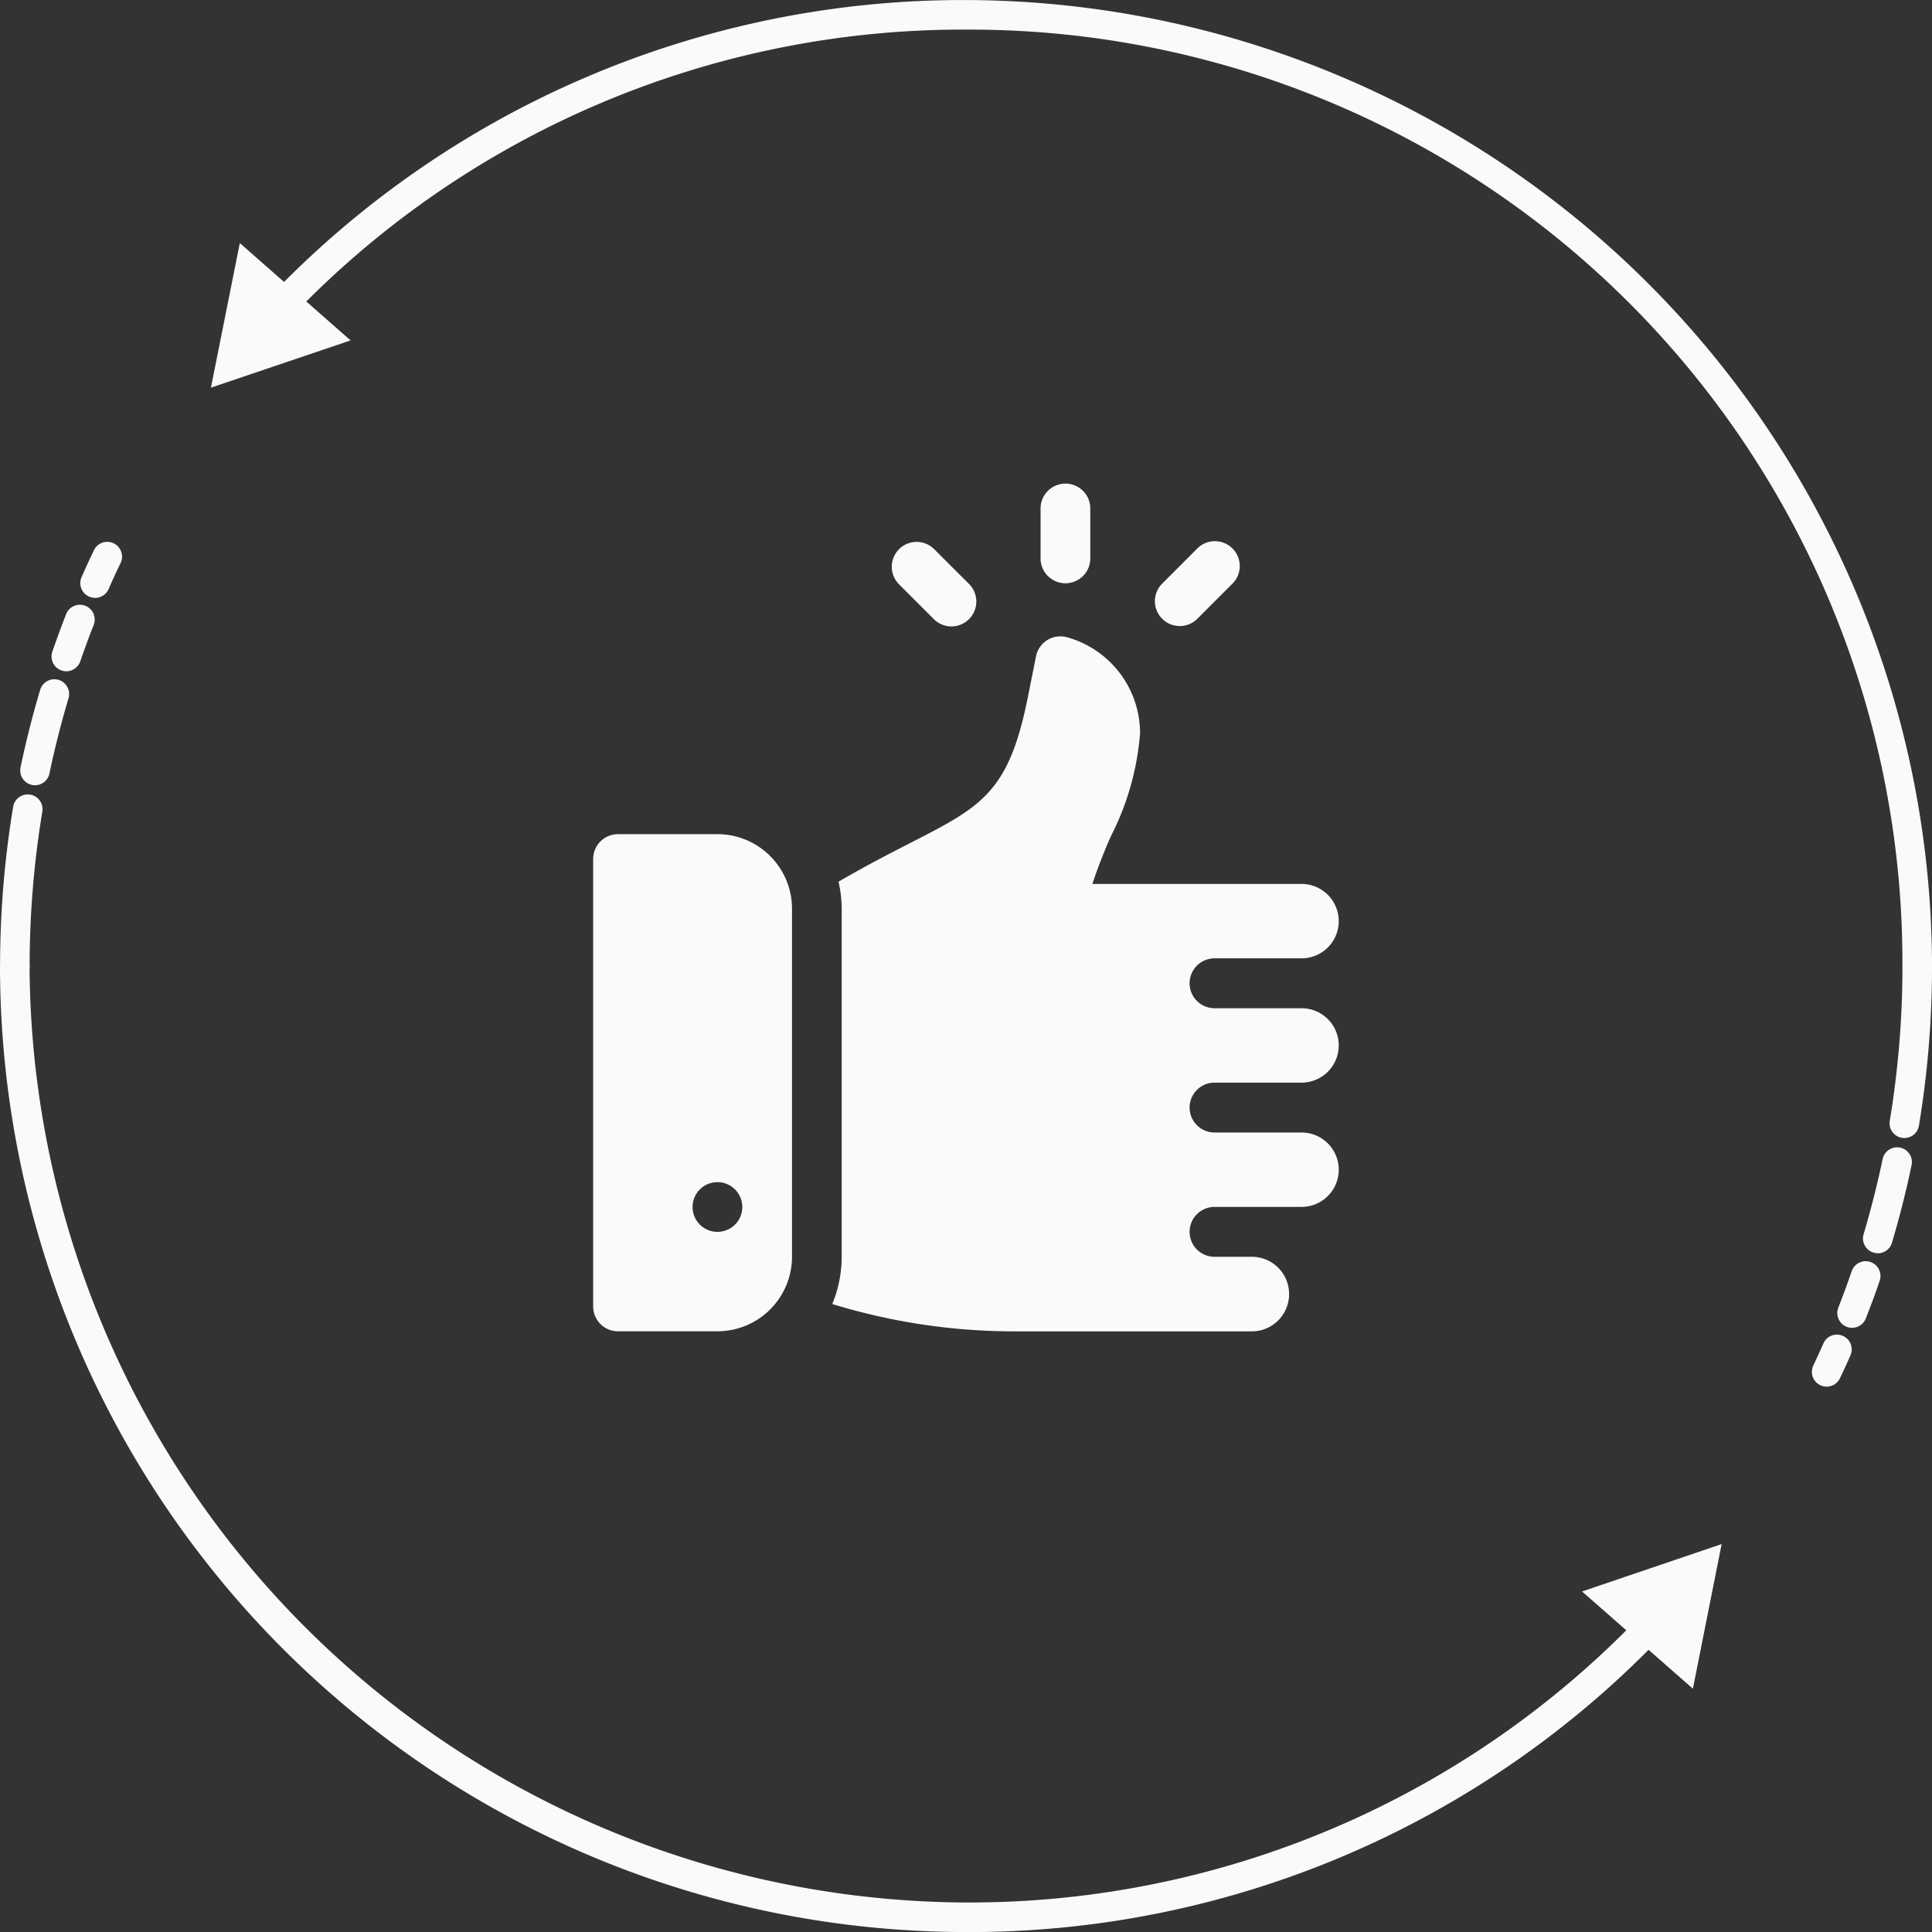
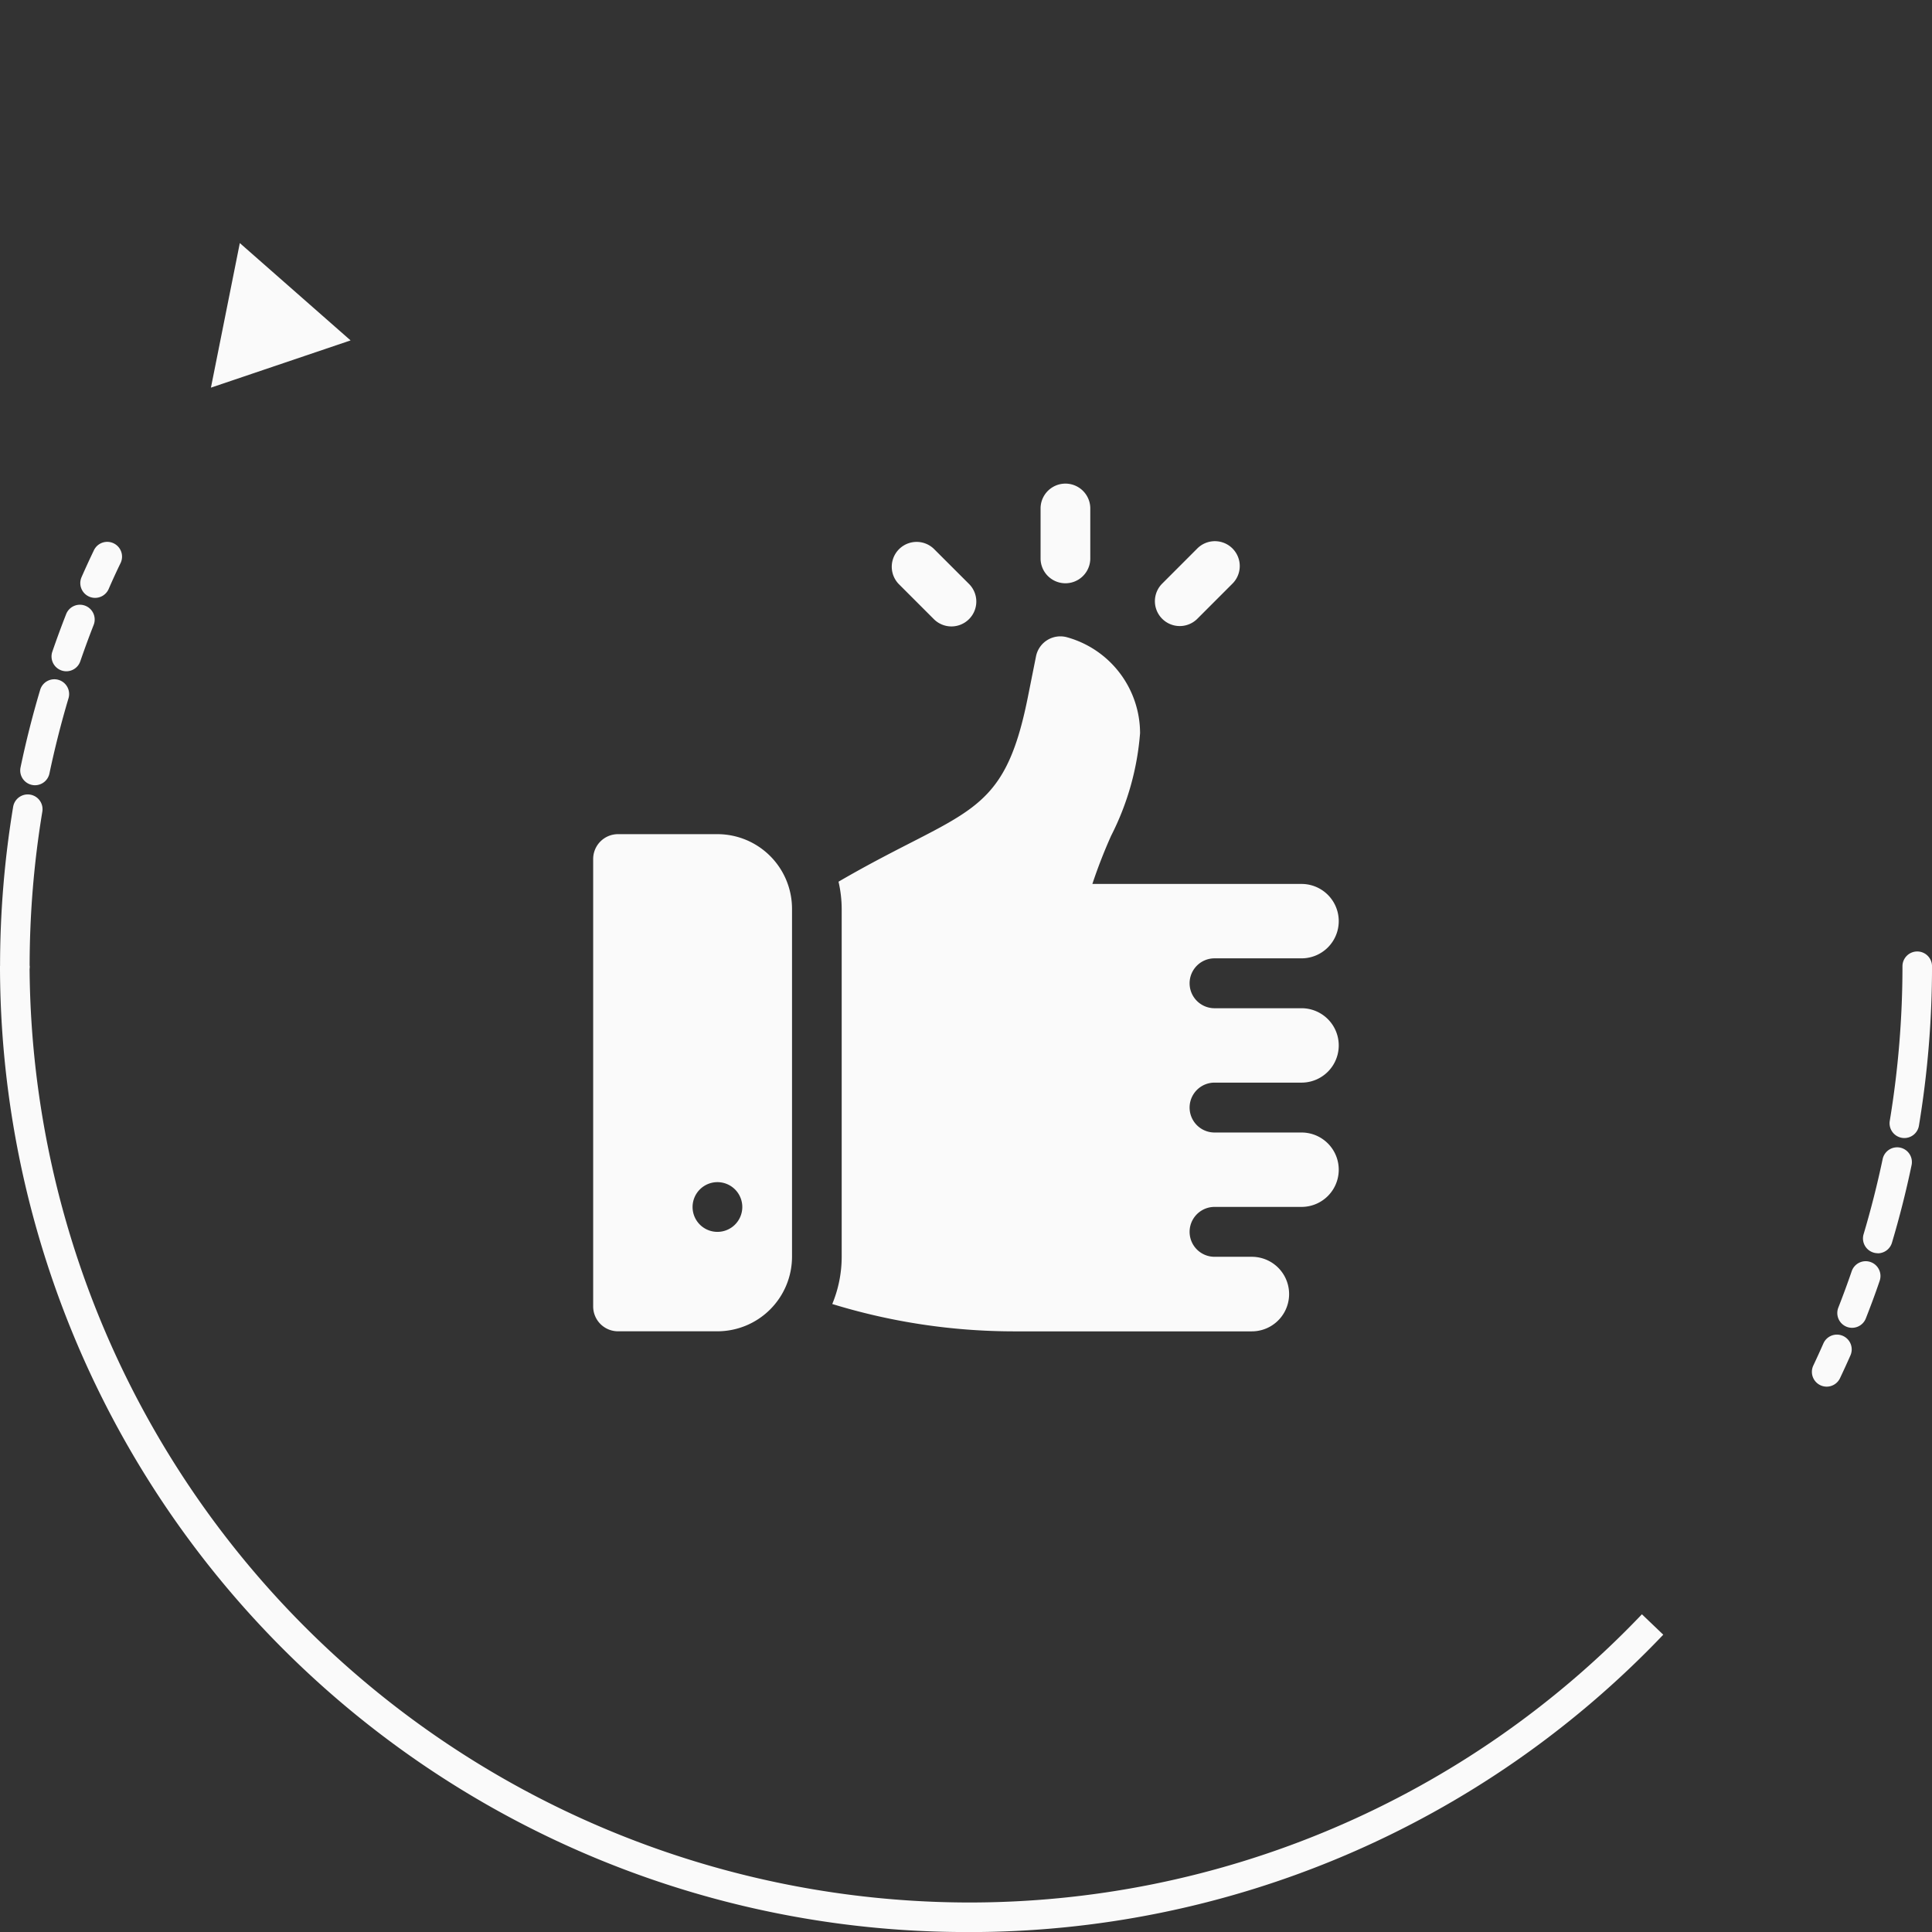
<svg xmlns="http://www.w3.org/2000/svg" width="92.556" height="92.557" viewBox="0 0 92.556 92.557">
  <rect x="0" y="0" width="92.556" height="92.557" fill="#333333" stroke="none" />
  <g id="reactivity" transform="translate(-76.957 776.306)">
    <g id="g12" transform="translate(76.957 -776.306)">
      <path id="path20" d="M81.512-577.476a.7.7,0,0,1-.285-.06.708.708,0,0,1-.363-.933q.286-.65.592-1.288a.708.708,0,0,1,.945-.333.708.708,0,0,1,.333.945q-.3.619-.573,1.248A.71.71,0,0,1,81.512-577.476Zm-1.377,3.517a.721.721,0,0,1-.231-.039.709.709,0,0,1-.44-.9c.208-.605.431-1.211.662-1.8a.708.708,0,0,1,.918-.4.708.708,0,0,1,.4.918c-.224.572-.44,1.159-.641,1.745A.709.709,0,0,1,80.136-573.959Zm-1.5,5.46a.713.713,0,0,1-.146-.016.708.708,0,0,1-.548-.838c.26-1.245.577-2.5.941-3.718a.709.709,0,0,1,.881-.476.708.708,0,0,1,.476.881c-.353,1.185-.66,2.4-.913,3.6A.708.708,0,0,1,78.632-568.5Zm-.967,9.378a.708.708,0,0,1-.708-.708,46.777,46.777,0,0,1,.627-7.638.709.709,0,0,1,.815-.583.708.708,0,0,1,.583.815,45.366,45.366,0,0,0-.608,7.406.708.708,0,0,1-.708.708" transform="translate(-76.957 606.118)" fill="#fafafa" />
      <path id="path22" d="M123.235-380.377a46.3,46.3,0,0,1-46.278-46.288h1.417a45.057,45.057,0,0,0,44.861,44.872A44.48,44.48,0,0,0,155.616-395.6l1.023.978a45.886,45.886,0,0,1-33.4,14.246" transform="translate(-76.957 472.935)" fill="#fafafa" />
-       <path id="path24" d="M649.677-215.051l6.689-2.27-1.378,6.928Z" transform="translate(-573.887 291.293)" fill="#fafafa" />
+       <path id="path24" d="M649.677-215.051Z" transform="translate(-573.887 291.293)" fill="#fafafa" />
      <path id="path26" d="M737.315-422.928a.735.735,0,0,1-.117-.01.708.708,0,0,1-.582-.814,45.386,45.386,0,0,0,.608-7.406.708.708,0,0,1,.708-.708.708.708,0,0,1,.708.708,46.725,46.725,0,0,1-.627,7.638A.709.709,0,0,1,737.315-422.928Zm-1.276,5.518a.7.7,0,0,1-.2-.03.708.708,0,0,1-.477-.881c.353-1.185.66-2.4.913-3.6a.71.71,0,0,1,.838-.548.708.708,0,0,1,.548.838c-.26,1.245-.577,2.5-.941,3.719a.709.709,0,0,1-.678.506Zm-1.23,3.573a.707.707,0,0,1-.258-.049.709.709,0,0,1-.4-.918c.228-.582.444-1.169.642-1.746a.708.708,0,0,1,.9-.439.709.709,0,0,1,.439.9c-.2.594-.427,1.2-.662,1.8A.709.709,0,0,1,734.809-413.837Zm-1.217,2.819a.7.7,0,0,1-.3-.068.708.708,0,0,1-.339-.943q.248-.527.483-1.059a.707.707,0,0,1,.934-.362.708.708,0,0,1,.362.934q-.242.549-.5,1.092a.709.709,0,0,1-.641.406" transform="translate(-646.083 477.448)" fill="#fafafa" />
-       <path id="path28" d="M254.127-730.037H252.71a44.7,44.7,0,0,0-44.862-44.851A44.492,44.492,0,0,0,175.5-761.1l-1.022-.979a45.9,45.9,0,0,1,33.373-14.225,46.394,46.394,0,0,1,46.278,46.269" transform="translate(-161.571 776.306)" fill="#fafafa" />
      <path id="path30" d="M160-683.642l-6.69,2.263,1.384-6.926Z" transform="translate(-143.205 699.95)" fill="#fafafa" />
      <g id="Search_results_for_Reaction_-_Flaticon-12" data-name="Search results for Reaction - Flaticon-12" transform="translate(28.417 23.134)">
        <path id="Path_37241" data-name="Path 37241" d="M9.526,20.4a3.576,3.576,0,0,0-3.572-3.572H1.191A1.19,1.19,0,0,0,0,18.02V39.453a1.19,1.19,0,0,0,1.191,1.191H5.954a3.576,3.576,0,0,0,3.572-3.572ZM5.954,35.881A1.191,1.191,0,1,1,7.144,34.69,1.191,1.191,0,0,1,5.954,35.881ZM23.815,3.652V1.191a1.191,1.191,0,0,0-2.381,0V3.652a1.191,1.191,0,0,0,2.381,0Zm5.112,2.874L30.61,4.842a1.191,1.191,0,1,0-1.684-1.684L27.243,4.842a1.191,1.191,0,0,0,1.684,1.684Zm-10.921,0a1.19,1.19,0,0,0,0-1.684L16.321,3.159a1.191,1.191,0,0,0-1.684,1.684l1.684,1.684a1.19,1.19,0,0,0,1.684,0Zm6.819,10.355A13.007,13.007,0,0,0,26.2,11.987a4.777,4.777,0,0,0-3.5-4.592,1.19,1.19,0,0,0-1.485.914l-.391,1.956c-1.172,5.863-2.966,5.291-9.07,8.84a5.9,5.9,0,0,1,.152,1.3v16.67a5.911,5.911,0,0,1-.452,2.262,29.692,29.692,0,0,0,8.662,1.31H31.554a1.786,1.786,0,1,0,0-3.572H29.768a1.195,1.195,0,0,1,0-2.39h4.168a1.782,1.782,0,1,0,0-3.564H29.768a1.195,1.195,0,0,1,0-2.39h4.168a1.782,1.782,0,1,0,0-3.564H29.768a1.195,1.195,0,0,1,0-2.39h4.168a1.782,1.782,0,1,0,0-3.564H23.915A24.763,24.763,0,0,1,24.824,16.881Zm0,0" transform="translate(0 0)" fill="#fafafa" />
      </g>
    </g>
  </g>
</svg>